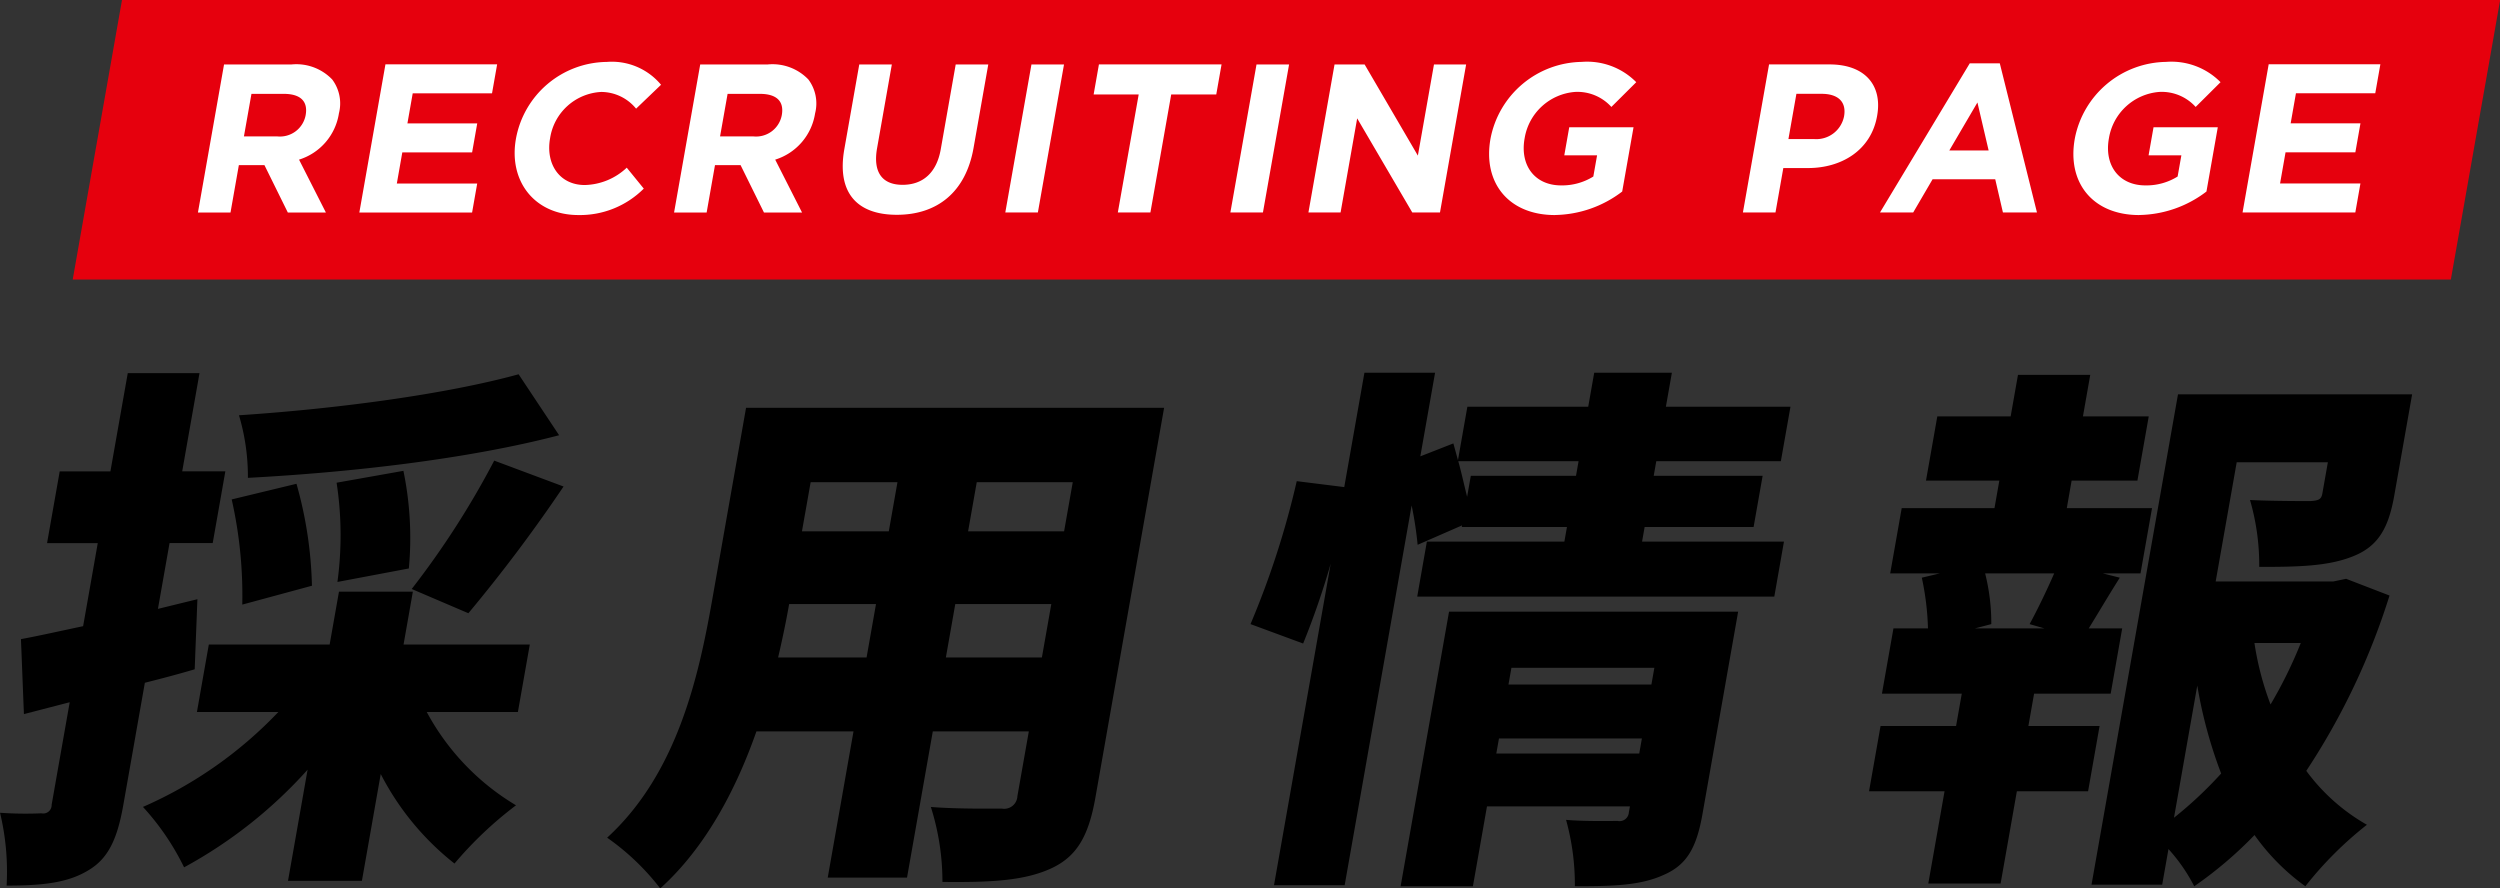
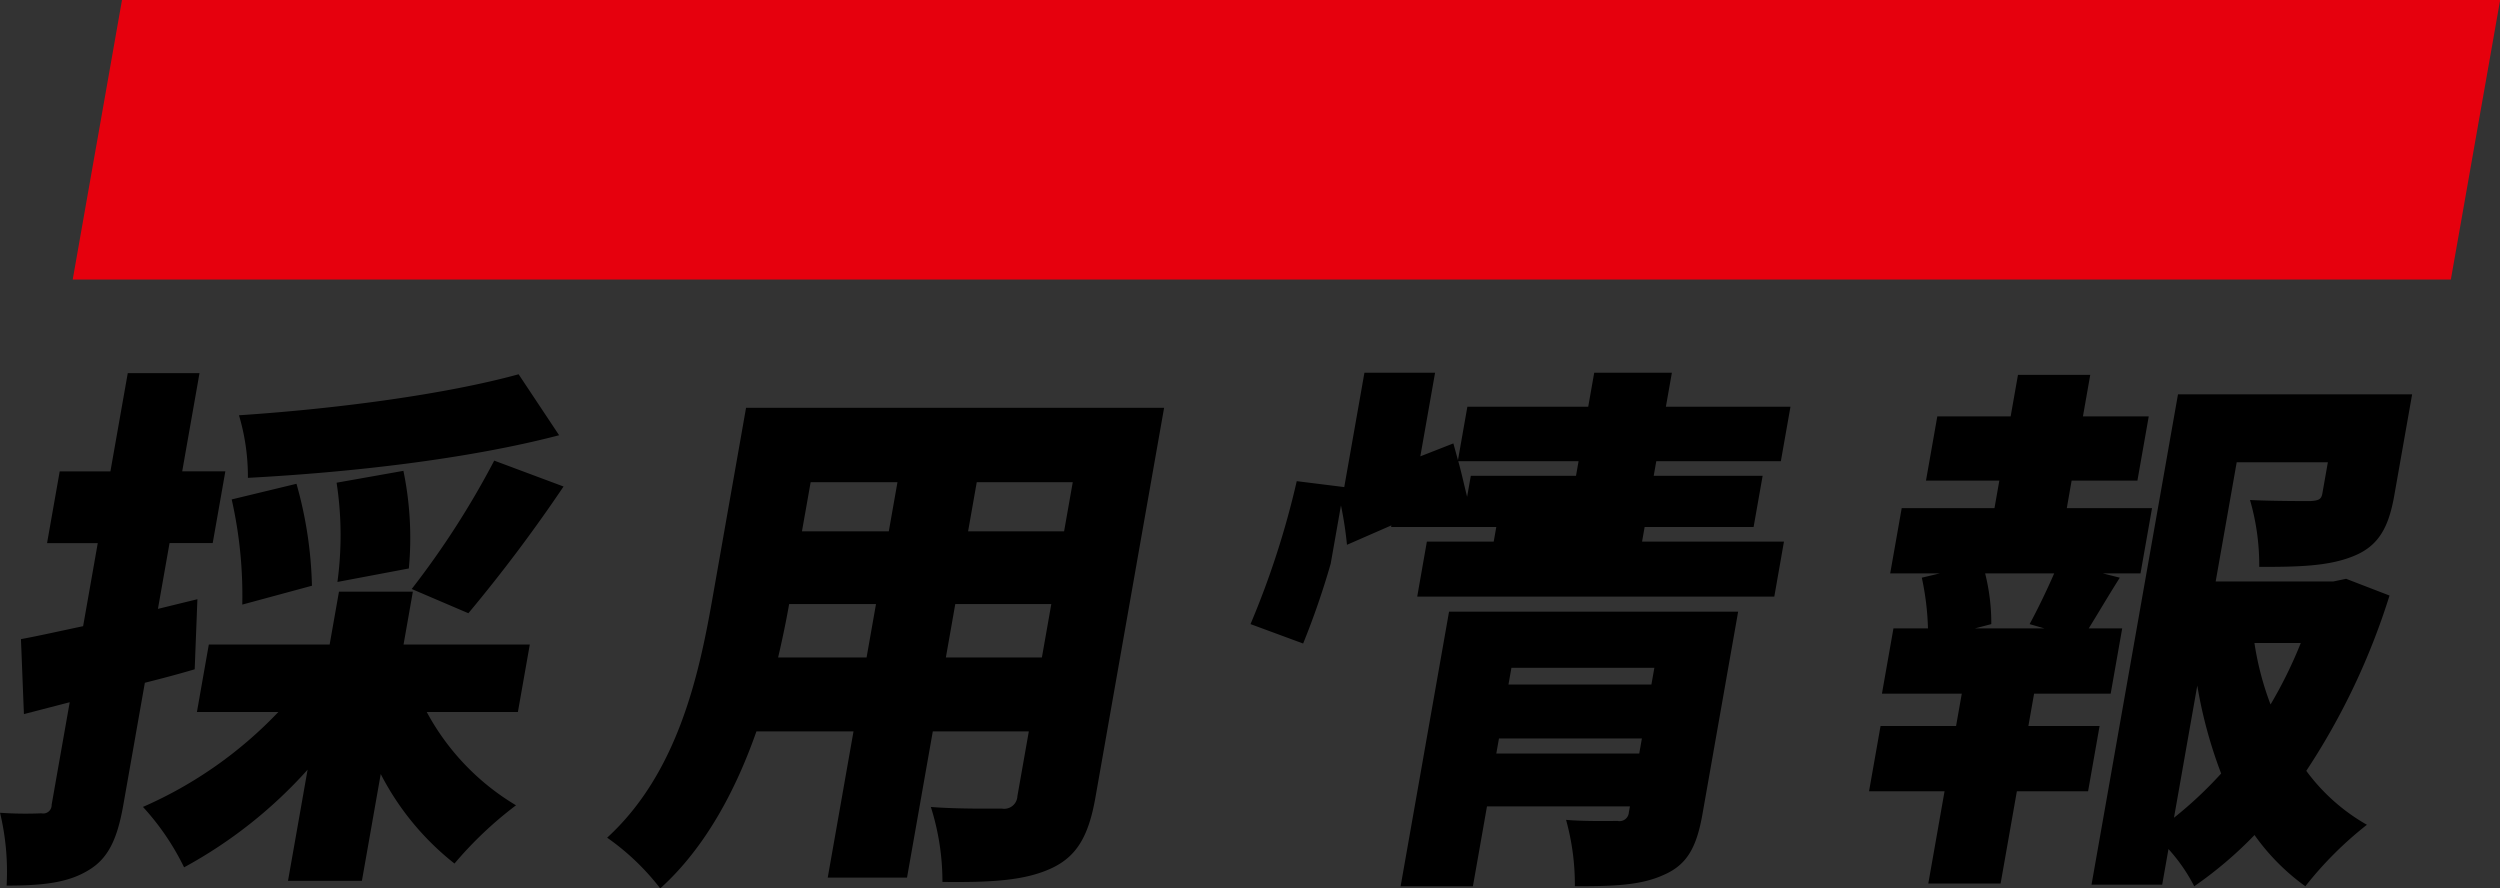
<svg xmlns="http://www.w3.org/2000/svg" id="グループ_18" data-name="グループ 18" width="232.781" height="82.719" viewBox="0 0 232.781 82.719">
  <rect x="0" y="0" width="232.781" height="82.719" fill="#333333" stroke="none" />
  <defs>
    <style>
      .cls-1, .cls-2, .cls-3 {
        fill-rule: evenodd;
      }

      .cls-2 {
        fill: #e6000d;
      }

      .cls-3 {
        fill: #fff;
      }
    </style>
  </defs>
-   <path id="採用情報" class="cls-1" d="M328.008,267.85c-6.757,1.859-16.89,3.215-26.037,3.817a20.035,20.035,0,0,1,.831,5.827c9.38-.5,20.341-1.708,28.977-3.968Zm-4.677,22.25a144.013,144.013,0,0,0,8.862-11.8l-6.456-2.411a79.549,79.549,0,0,1-7.683,11.954Zm-5.543-4.169a30.867,30.867,0,0,0-.506-9.09l-6.222,1.105a32.3,32.3,0,0,1,.078,9.241Zm-9.022,1.608a37.9,37.9,0,0,0-1.441-9.493l-6.032,1.457a40.6,40.6,0,0,1,.985,9.793ZM298.1,288.794l-3.675.9,1.081-6.127h4.018l1.178-6.68h-4.018l1.611-9.141h-6.68L290,276.891h-4.722l-1.177,6.68h4.721l-1.364,7.734c-2.139.452-4.127,0.9-5.788,1.206l0.276,6.981,4.263-1.105-1.682,9.543a0.784,0.784,0,0,1-.946.8,34.667,34.667,0,0,1-3.858-.051,23.535,23.535,0,0,1,.612,6.781c3.315,0,5.67-.251,7.581-1.407,1.9-1.105,2.733-2.963,3.29-6.127l2-11.351c1.578-.4,3.105-0.8,4.641-1.256Zm29.842,10.5,1.107-6.278H317.293l0.868-4.922H311.28l-0.868,4.922h-11.25l-1.107,6.278h7.584a38.863,38.863,0,0,1-12.609,8.84,23.563,23.563,0,0,1,3.83,5.625,42.962,42.962,0,0,0,11.5-9.091l-1.824,10.347h6.881l1.753-9.945a25.344,25.344,0,0,0,6.868,8.337,35.375,35.375,0,0,1,5.728-5.424,22.543,22.543,0,0,1-8.313-8.689h8.489Zm39.849-5.073,0.876-4.972h8.941l-0.877,4.972h-8.94Zm-15.62,0q0.615-2.636,1.027-4.972h8.086l-0.876,4.972h-8.237ZM363.283,277.9l-0.806,4.571h-8.086L355.2,277.9h8.086Zm15.517,4.571h-8.94l0.806-4.571h8.94Zm9.311-11.5H349.186L346.025,288.9c-1.249,7.081-3.245,16.122-9.773,22.1a22.581,22.581,0,0,1,4.943,4.721c4.18-3.767,7.036-9.141,8.956-14.616h9.04l-2.4,13.611h7.383l2.4-13.611h8.94l-1.062,6.027a1.23,1.23,0,0,1-1.46,1.156c-0.9,0-4.177.05-6.6-.151a22.986,22.986,0,0,1,1.08,6.981c4.461,0.05,7.6-.1,10.115-1.255,2.4-1.105,3.5-3.014,4.133-6.63Zm30.932,32.195,0.248-1.407H432.6l-0.248,1.407h-13.31Zm14.718-7.986-0.275,1.557H420.177l0.274-1.557h13.31Zm7.8-5.224H414.642l-4.508,25.565h6.731l1.31-7.433h13.31l-0.1.552a0.867,0.867,0,0,1-1.046.8c-0.653,0-3.073.05-4.8-.1a22.5,22.5,0,0,1,.819,6.178c3.466,0,6.086-.05,8.272-1.055,2.228-.954,3.081-2.662,3.613-5.675Zm-24.89-12.656-0.345,1.958c-0.266-1.054-.515-2.209-0.822-3.314h11.2l-0.239,1.356h-9.794Zm15.946,6.127,0.239-1.356H443l0.842-4.771H433.7l0.239-1.356h11.6l0.895-5.073h-11.6l0.558-3.164h-7.233l-0.558,3.164H416.35l-0.877,4.972-0.428-1.557-3.076,1.206,1.373-7.785h-6.579l-1.878,10.647-4.423-.552a80.155,80.155,0,0,1-4.305,13.31l4.9,1.808a73.941,73.941,0,0,0,2.566-7.434l-5.278,29.934h6.58l6.234-35.358a33.842,33.842,0,0,1,.559,3.666l4.136-1.808-0.026.151h9.794l-0.24,1.356H412.579l-0.9,5.123h33.249l0.9-5.123H432.619Zm37.468,8.086h-6.479l1.528-.4a19.078,19.078,0,0,0-.574-4.722h6.429c-0.677,1.557-1.548,3.365-2.289,4.722Zm2.528-13.761h6.127l1.054-5.977h-6.128l0.682-3.867h-6.73l-0.682,3.867h-6.83l-1.054,5.977h6.83l-0.451,2.561h-8.639l-1.072,6.077h4.621l-1.678.4a25.3,25.3,0,0,1,.574,4.721h-3.215l-1.071,6.078h7.433l-0.531,3.013h-7.032l-1.071,6.077h7.031l-1.514,8.589H466l1.514-8.589h6.63l1.072-6.077h-6.63l0.531-3.013h7.132l1.072-6.078h-3.114c0.842-1.356,1.778-2.963,2.892-4.721l-1.587-.4h3.516l1.071-6.077h-7.935Zm11.7,19.085a42.783,42.783,0,0,0,2.223,8.187,37.277,37.277,0,0,1-4.393,4.118Zm9.639-3.968a41.519,41.519,0,0,1-2.817,5.726,27.539,27.539,0,0,1-1.5-5.726h4.319Zm4.218-5.976-1.2.251H486.026l1.957-11.1h8.488l-0.513,2.913c-0.1.553-.367,0.653-1.129,0.7-0.7,0-3.566,0-5.607-.1a21.706,21.706,0,0,1,.86,6.228c3.616,0,6.438-.051,8.766-1,2.378-.954,3.291-2.712,3.813-5.675l1.656-9.392h-21.8l-8.051,45.654h6.58l0.584-3.315a16,16,0,0,1,2.4,3.466,37.19,37.19,0,0,0,5.613-4.771,20.381,20.381,0,0,0,4.733,4.771,33.932,33.932,0,0,1,5.731-5.726,18.114,18.114,0,0,1-5.644-5.022,64.458,64.458,0,0,0,7.75-16.323Z" transform="translate(-279.719 -233)" />
+   <path id="採用情報" class="cls-1" d="M328.008,267.85c-6.757,1.859-16.89,3.215-26.037,3.817a20.035,20.035,0,0,1,.831,5.827c9.38-.5,20.341-1.708,28.977-3.968Zm-4.677,22.25a144.013,144.013,0,0,0,8.862-11.8l-6.456-2.411a79.549,79.549,0,0,1-7.683,11.954Zm-5.543-4.169a30.867,30.867,0,0,0-.506-9.09l-6.222,1.105a32.3,32.3,0,0,1,.078,9.241Zm-9.022,1.608a37.9,37.9,0,0,0-1.441-9.493l-6.032,1.457a40.6,40.6,0,0,1,.985,9.793ZM298.1,288.794l-3.675.9,1.081-6.127h4.018l1.178-6.68h-4.018l1.611-9.141h-6.68L290,276.891h-4.722l-1.177,6.68h4.721l-1.364,7.734c-2.139.452-4.127,0.9-5.788,1.206l0.276,6.981,4.263-1.105-1.682,9.543a0.784,0.784,0,0,1-.946.8,34.667,34.667,0,0,1-3.858-.051,23.535,23.535,0,0,1,.612,6.781c3.315,0,5.67-.251,7.581-1.407,1.9-1.105,2.733-2.963,3.29-6.127l2-11.351c1.578-.4,3.105-0.8,4.641-1.256Zm29.842,10.5,1.107-6.278H317.293l0.868-4.922H311.28l-0.868,4.922h-11.25l-1.107,6.278h7.584a38.863,38.863,0,0,1-12.609,8.84,23.563,23.563,0,0,1,3.83,5.625,42.962,42.962,0,0,0,11.5-9.091l-1.824,10.347h6.881l1.753-9.945a25.344,25.344,0,0,0,6.868,8.337,35.375,35.375,0,0,1,5.728-5.424,22.543,22.543,0,0,1-8.313-8.689h8.489Zm39.849-5.073,0.876-4.972h8.941l-0.877,4.972h-8.94Zm-15.62,0q0.615-2.636,1.027-4.972h8.086l-0.876,4.972h-8.237ZM363.283,277.9l-0.806,4.571h-8.086L355.2,277.9h8.086Zm15.517,4.571h-8.94l0.806-4.571h8.94Zm9.311-11.5H349.186L346.025,288.9c-1.249,7.081-3.245,16.122-9.773,22.1a22.581,22.581,0,0,1,4.943,4.721c4.18-3.767,7.036-9.141,8.956-14.616h9.04l-2.4,13.611h7.383l2.4-13.611h8.94l-1.062,6.027a1.23,1.23,0,0,1-1.46,1.156c-0.9,0-4.177.05-6.6-.151a22.986,22.986,0,0,1,1.08,6.981c4.461,0.05,7.6-.1,10.115-1.255,2.4-1.105,3.5-3.014,4.133-6.63Zm30.932,32.195,0.248-1.407H432.6l-0.248,1.407h-13.31Zm14.718-7.986-0.275,1.557H420.177l0.274-1.557h13.31Zm7.8-5.224H414.642l-4.508,25.565h6.731l1.31-7.433h13.31l-0.1.552a0.867,0.867,0,0,1-1.046.8c-0.653,0-3.073.05-4.8-.1a22.5,22.5,0,0,1,.819,6.178c3.466,0,6.086-.05,8.272-1.055,2.228-.954,3.081-2.662,3.613-5.675Zm-24.89-12.656-0.345,1.958c-0.266-1.054-.515-2.209-0.822-3.314h11.2l-0.239,1.356h-9.794Zm15.946,6.127,0.239-1.356H443l0.842-4.771H433.7l0.239-1.356h11.6l0.895-5.073h-11.6l0.558-3.164h-7.233l-0.558,3.164H416.35l-0.877,4.972-0.428-1.557-3.076,1.206,1.373-7.785h-6.579l-1.878,10.647-4.423-.552a80.155,80.155,0,0,1-4.305,13.31l4.9,1.808a73.941,73.941,0,0,0,2.566-7.434l-5.278,29.934l6.234-35.358a33.842,33.842,0,0,1,.559,3.666l4.136-1.808-0.026.151h9.794l-0.24,1.356H412.579l-0.9,5.123h33.249l0.9-5.123H432.619Zm37.468,8.086h-6.479l1.528-.4a19.078,19.078,0,0,0-.574-4.722h6.429c-0.677,1.557-1.548,3.365-2.289,4.722Zm2.528-13.761h6.127l1.054-5.977h-6.128l0.682-3.867h-6.73l-0.682,3.867h-6.83l-1.054,5.977h6.83l-0.451,2.561h-8.639l-1.072,6.077h4.621l-1.678.4a25.3,25.3,0,0,1,.574,4.721h-3.215l-1.071,6.078h7.433l-0.531,3.013h-7.032l-1.071,6.077h7.031l-1.514,8.589H466l1.514-8.589h6.63l1.072-6.077h-6.63l0.531-3.013h7.132l1.072-6.078h-3.114c0.842-1.356,1.778-2.963,2.892-4.721l-1.587-.4h3.516l1.071-6.077h-7.935Zm11.7,19.085a42.783,42.783,0,0,0,2.223,8.187,37.277,37.277,0,0,1-4.393,4.118Zm9.639-3.968a41.519,41.519,0,0,1-2.817,5.726,27.539,27.539,0,0,1-1.5-5.726h4.319Zm4.218-5.976-1.2.251H486.026l1.957-11.1h8.488l-0.513,2.913c-0.1.553-.367,0.653-1.129,0.7-0.7,0-3.566,0-5.607-.1a21.706,21.706,0,0,1,.86,6.228c3.616,0,6.438-.051,8.766-1,2.378-.954,3.291-2.712,3.813-5.675l1.656-9.392h-21.8l-8.051,45.654h6.58l0.584-3.315a16,16,0,0,1,2.4,3.466,37.19,37.19,0,0,0,5.613-4.771,20.381,20.381,0,0,0,4.733,4.771,33.932,33.932,0,0,1,5.731-5.726,18.114,18.114,0,0,1-5.644-5.022,64.458,64.458,0,0,0,7.75-16.323Z" transform="translate(-279.719 -233)" />
  <g id="title">
    <path id="長方形_1015" data-name="長方形 1015" class="cls-2" d="M291.079,233H512.514l-4.59,26.03H286.489Z" transform="translate(-279.719 -233)" />
-     <path id="RECRUITING_PAGE" data-name="RECRUITING PAGE" class="cls-3" d="M298.149,252.788h3.033l0.777-4.412h2.383l2.177,4.412h3.544l-2.5-4.924a5.371,5.371,0,0,0,3.708-4.273l0.006-.04a3.712,3.712,0,0,0-.626-3.151,4.625,4.625,0,0,0-3.771-1.4h-6.3Zm4.283-7.09,0.7-3.958h3.013c1.5,0,2.268.649,2.035,1.969l-0.006.039a2.435,2.435,0,0,1-2.668,1.95h-3.072Zm10.745,7.09h10.5l0.475-2.7h-7.483l0.51-2.9h6.5l0.476-2.7h-6.5l0.493-2.8h7.385l0.476-2.7h-10.4Zm20.4,0.236a8.4,8.4,0,0,0,6.086-2.462l-1.586-1.949a5.881,5.881,0,0,1-3.908,1.615c-2.364,0-3.651-1.97-3.234-4.333l0.007-.039a5.078,5.078,0,0,1,4.754-4.294,4.211,4.211,0,0,1,3.251,1.556l2.323-2.225a5.956,5.956,0,0,0-5.061-2.127,8.7,8.7,0,0,0-8.445,7.129l-0.007.039C327.061,249.893,329.522,253.024,333.579,253.024Zm8.906-.236h3.033l0.777-4.412h2.383l2.177,4.412H354.4l-2.5-4.924a5.371,5.371,0,0,0,3.708-4.273l0.007-.04a3.716,3.716,0,0,0-.627-3.151,4.624,4.624,0,0,0-3.77-1.4h-6.3Zm4.283-7.09,0.7-3.958h3.013c1.5,0,2.268.649,2.036,1.969l-0.007.039a2.435,2.435,0,0,1-2.668,1.95h-3.072ZM363.225,253c3.7,0,6.407-2.048,7.144-6.223L371.74,239h-3.033l-1.392,7.9c-0.389,2.206-1.686,3.309-3.557,3.309s-2.773-1.142-2.373-3.407l1.375-7.8h-3.033l-1.389,7.878C357.619,250.956,359.523,253,363.225,253Zm10.1-.216h3.033L378.792,239H375.76Zm10.478,0h3.033l1.937-10.989h4.195l0.493-2.8H382.043l-0.493,2.8h4.195Zm10.479,0h3.032L399.749,239h-3.033Zm7.267,0h2.994l1.545-8.764,5.131,8.764h2.58L416.234,239H413.24l-1.5,8.488L406.781,239h-2.8Zm22.943,0.236a10.549,10.549,0,0,0,6.274-2.186l1.056-5.987h-5.987l-0.462,2.619h3.053l-0.348,1.97a5.5,5.5,0,0,1-3,.827c-2.442,0-3.849-1.851-3.4-4.372l0.007-.039a5.16,5.16,0,0,1,4.715-4.294,4.261,4.261,0,0,1,3.358,1.4l2.316-2.305a6.424,6.424,0,0,0-5.082-1.89,8.793,8.793,0,0,0-8.485,7.129l-0.007.039C417.777,250.031,420.2,253.024,424.5,253.024Zm17.513-.236h3.033l0.729-4.136h2.305c3.092,0,5.861-1.635,6.427-4.845l0.007-.039c0.5-2.836-1.149-4.766-4.437-4.766H444.44Zm4.238-6.834,0.743-4.214h2.344c1.516,0,2.333.728,2.094,2.087l-0.007.039a2.634,2.634,0,0,1-2.771,2.088h-2.4Zm8.526,6.834h3.092l1.805-3.092H465.5l0.716,3.092h3.17l-3.46-13.884h-2.8Zm6.453-5.771,2.619-4.47,1.044,4.47h-3.663Zm17.671,6.007a10.552,10.552,0,0,0,6.274-2.186l1.056-5.987H480.24l-0.462,2.619h3.053l-0.348,1.97a5.5,5.5,0,0,1-3,.827c-2.442,0-3.849-1.851-3.4-4.372l0.007-.039a5.159,5.159,0,0,1,4.715-4.294,4.258,4.258,0,0,1,3.357,1.4l2.317-2.305a6.427,6.427,0,0,0-5.082-1.89,8.793,8.793,0,0,0-8.485,7.129l-0.007.039C472.178,250.031,474.6,253.024,478.9,253.024Zm9.635-.236h10.5l0.476-2.7h-7.483l0.51-2.9h6.5l0.476-2.7h-6.5l0.493-2.8h7.385l0.476-2.7h-10.4Z" transform="translate(-279.719 -233)" />
  </g>
</svg>